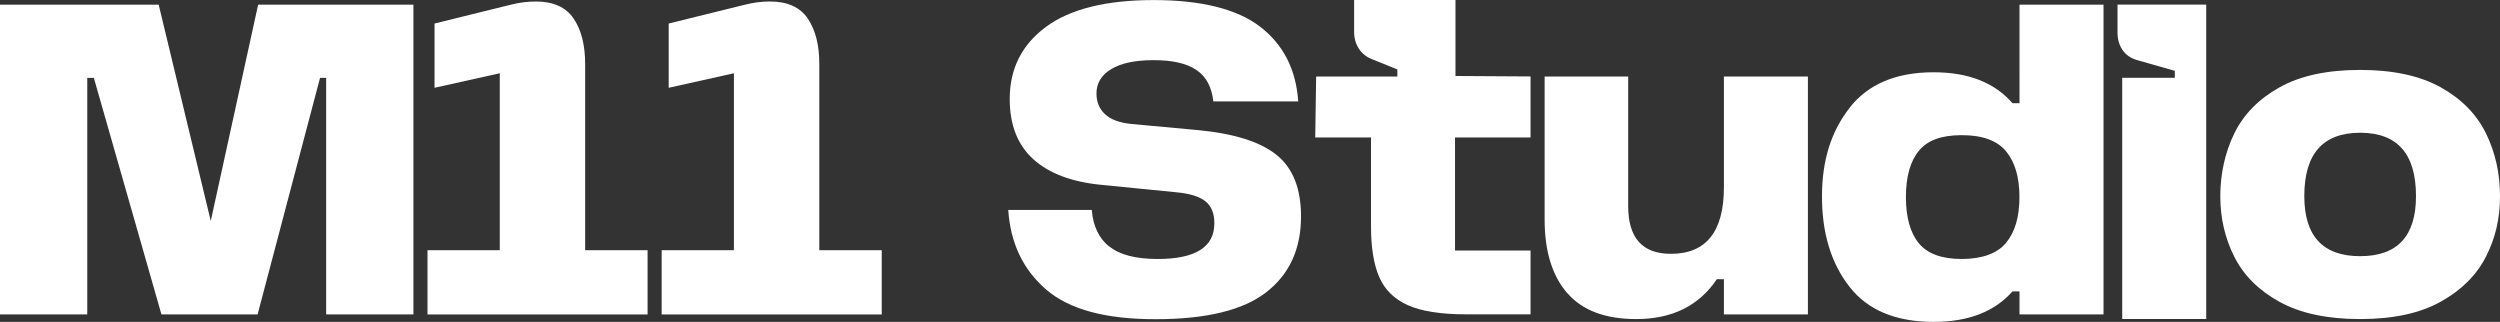
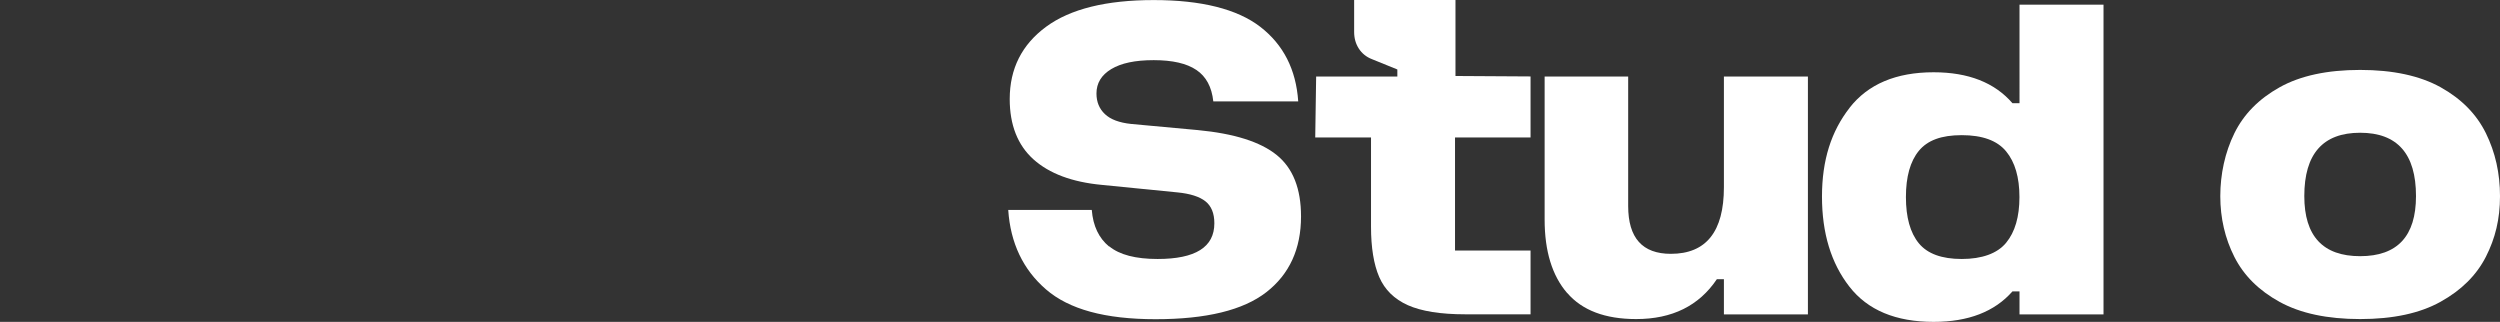
<svg xmlns="http://www.w3.org/2000/svg" id="Ebene_1" data-name="Ebene 1" version="1.1" viewBox="0 0 383.62 49.39">
  <rect x="0" y="0" width="383.62" height="49.39" fill="#333333" stroke="none" />
  <defs>
    <style>
      .cls-1 {
        fill: #fff;
        stroke-width: 0px;
      }
    </style>
  </defs>
  <g>
-     <path class="cls-1" d="M.01.72h24.34l7.99,33.19L39.61.72h23.83v47.52h-13.39V11.95h-.94l-9.58,36.29h-14.76L14.4,11.95h-1.01v36.29H0V.72h.01Z" />
-     <path class="cls-1" d="M76.69,38.38V11.24l-10.01,2.23V3.61l11.66-2.88c1.34-.34,2.64-.5,3.89-.5,2.69,0,4.62.88,5.8,2.63s1.76,4.07,1.76,6.95v28.58h9.58v9.86h-33.77v-9.86h11.09Z" />
-     <path class="cls-1" d="M112.62,38.38V11.24l-10.01,2.23V3.61l11.66-2.88c1.34-.34,2.64-.5,3.89-.5,2.69,0,4.62.88,5.8,2.63,1.18,1.75,1.76,4.07,1.76,6.95v28.58h9.58v9.86h-33.77v-9.86h11.09Z" />
-   </g>
+     </g>
  <g>
    <path class="cls-1" d="M170.21,37.8c1.58,1.3,4.06,1.94,7.42,1.94,5.81,0,8.71-1.82,8.71-5.47,0-1.54-.46-2.66-1.37-3.38-.91-.72-2.35-1.18-4.32-1.37l-11.59-1.15c-4.56-.43-8.05-1.74-10.48-3.92-2.42-2.18-3.64-5.27-3.64-9.25,0-4.66,1.86-8.35,5.58-11.09C164.24,1.37,169.75.01,177.04.01s12.79,1.37,16.34,4.1c3.55,2.74,5.5,6.55,5.83,11.45h-13.03c-.24-2.21-1.1-3.82-2.59-4.82-1.49-1.01-3.67-1.51-6.55-1.51s-5,.46-6.52,1.37c-1.51.91-2.27,2.16-2.27,3.74,0,1.3.43,2.35,1.3,3.17.86.82,2.21,1.32,4.03,1.51l10.22.94c5.57.53,9.6,1.8,12.1,3.82s3.74,5.16,3.74,9.43c0,4.99-1.78,8.87-5.33,11.63-3.55,2.76-9.22,4.14-16.99,4.14s-13.28-1.52-16.81-4.57-5.46-7.12-5.8-12.2h12.82c.19,2.45,1.08,4.32,2.66,5.62l.02-.03Z" />
    <path class="cls-1" d="M201.82,21.1l.14-9.36h12.46v-1.08l-3.89-1.58c-.86-.33-1.54-.88-2.02-1.62-.48-.74-.72-1.59-.72-2.56V0h15.55v11.66l11.52.07v9.36h-11.59v17.35h11.59v9.79h-10.01c-3.79,0-6.73-.47-8.82-1.4-2.09-.94-3.55-2.38-4.39-4.32s-1.26-4.52-1.26-7.74v-13.68h-8.57,0Z" />
    <path class="cls-1" d="M240.48,44.97c-2.3-2.66-3.46-6.42-3.46-11.27V11.74h12.82v19.87c0,4.9,2.18,7.34,6.55,7.34,5.42,0,8.14-3.41,8.14-10.22V11.74h12.89v36.5h-12.89v-5.4h-1.08c-2.74,4.08-6.86,6.12-12.38,6.12-4.75,0-8.28-1.33-10.58-4h-.01Z" />
    <path class="cls-1" d="M283.82,16.53c2.83-3.62,7.13-5.44,12.89-5.44,5.33,0,9.36,1.58,12.1,4.75h1.08V.72h12.89v47.52h-12.89v-3.53h-1.08c-2.74,3.12-6.77,4.68-12.1,4.68-5.81,0-10.12-1.8-12.92-5.4-2.81-3.6-4.21-8.21-4.21-13.82s1.42-10.02,4.25-13.64h-.01ZM307.83,23.22c-1.37-1.66-3.64-2.48-6.8-2.48s-5.27.8-6.59,2.41-1.98,3.97-1.98,7.09.66,5.48,1.98,7.09,3.52,2.41,6.59,2.41,5.44-.83,6.8-2.48c1.37-1.66,2.05-4,2.05-7.02s-.68-5.36-2.05-7.02Z" />
-     <path class="cls-1" d="M333.72,11.95v-1.08l-5.83-1.66c-.96-.29-1.69-.8-2.2-1.55-.5-.74-.76-1.62-.76-2.63V.71h13.61v48.24h-12.89V11.94h8.07Z" />
    <path class="cls-1" d="M349.81,46.33c-3.19-1.75-5.51-4.06-6.95-6.91s-2.16-5.96-2.16-9.32.72-6.72,2.16-9.65,3.76-5.28,6.95-7.06,7.31-2.66,12.35-2.66,9.15.89,12.35,2.66c3.19,1.78,5.51,4.13,6.95,7.06s2.16,6.14,2.16,9.65-.72,6.46-2.16,9.29c-1.44,2.83-3.76,5.14-6.95,6.91-3.19,1.78-7.31,2.66-12.35,2.66s-9.16-.88-12.35-2.63h0ZM362.16,39.31c5.71,0,8.57-3.07,8.57-9.22,0-6.48-2.86-9.72-8.57-9.72s-8.57,3.24-8.57,9.72c0,6.14,2.86,9.22,8.57,9.22Z" />
  </g>
</svg>